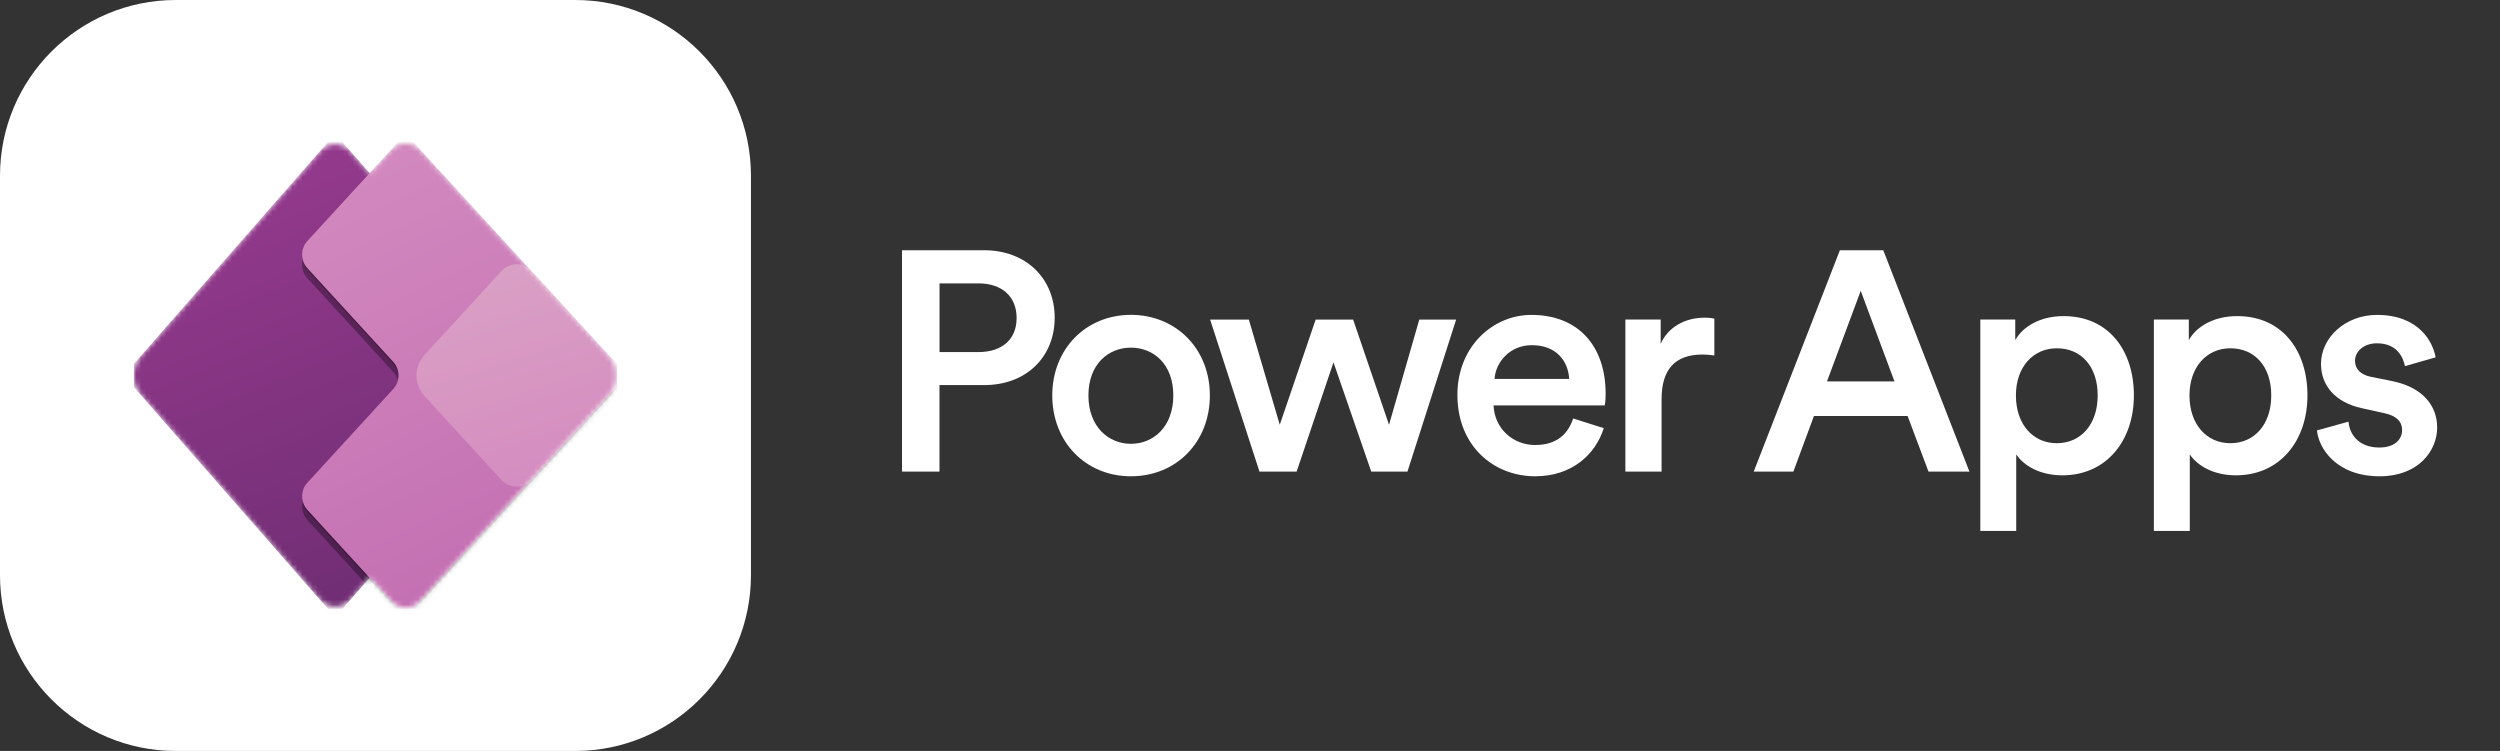
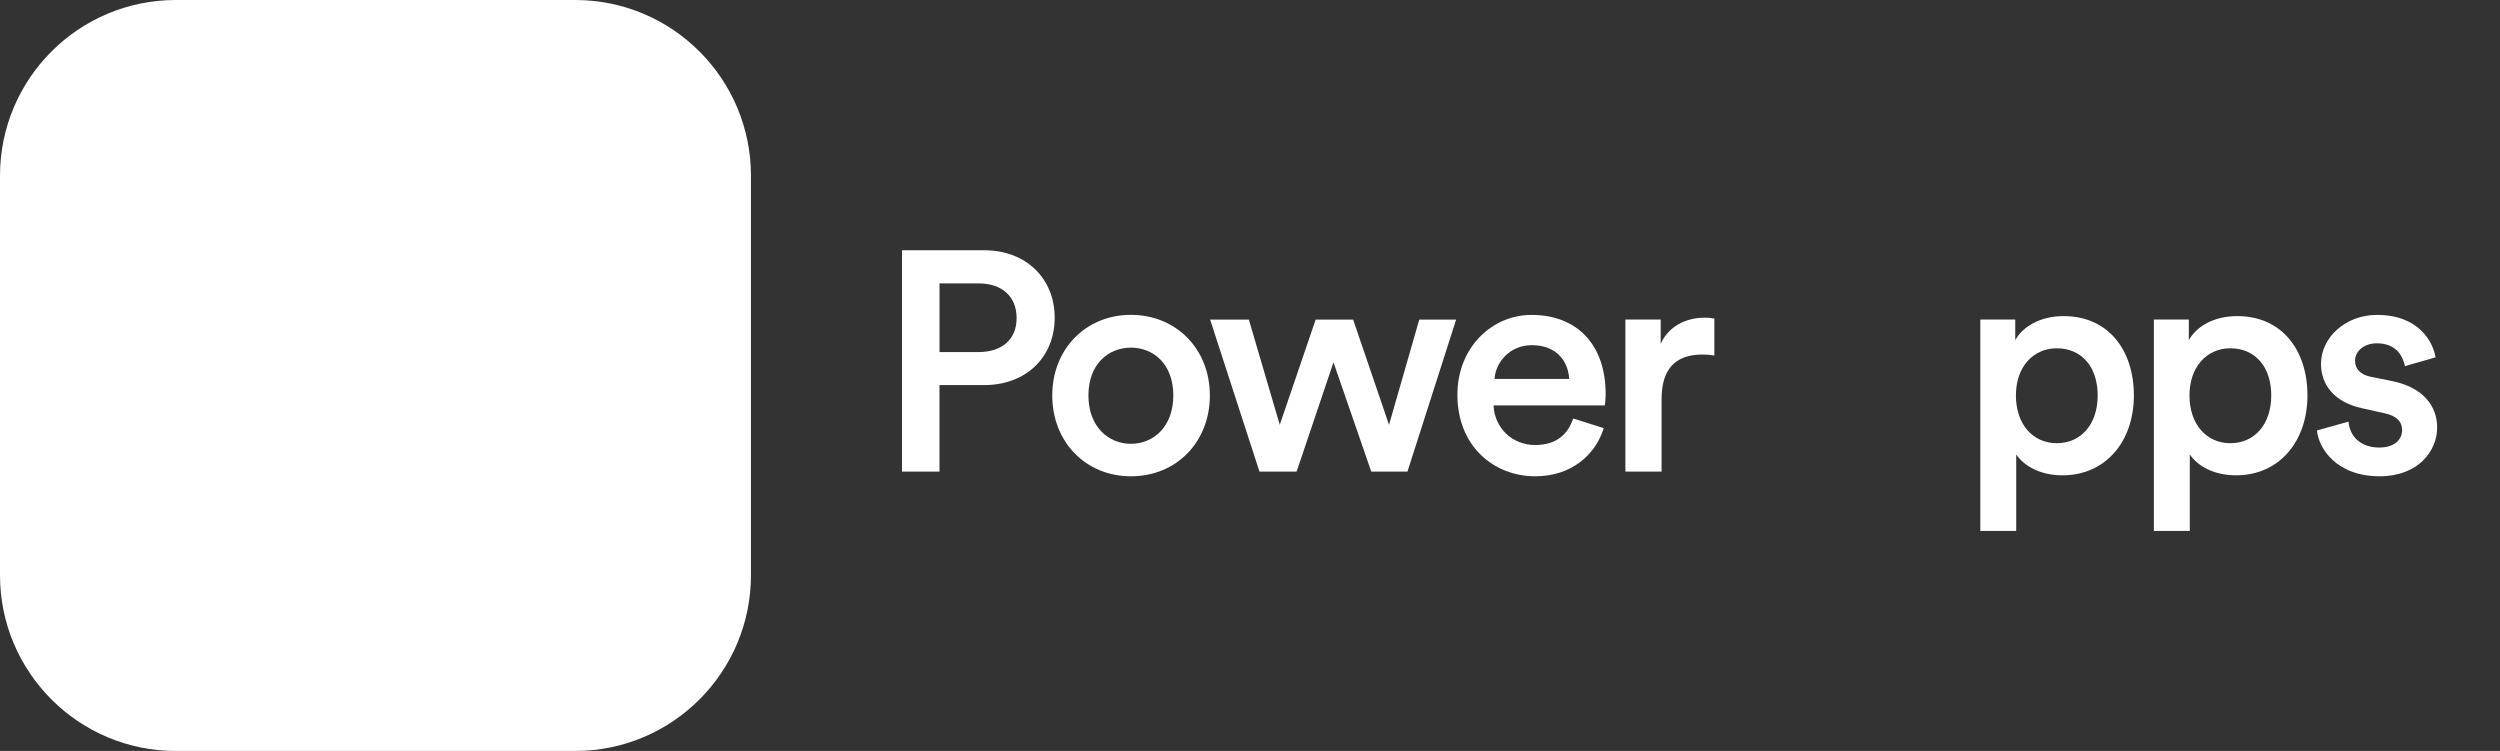
<svg xmlns="http://www.w3.org/2000/svg" xmlns:xlink="http://www.w3.org/1999/xlink" version="1.0" id="Vrstva_1" x="0px" y="0px" viewBox="0 0 496.5 149.14" enable-background="new 0 0 496.5 149.14" xml:space="preserve">
  <rect x="0" y="0" width="496.5" height="149.14" fill="#333333" stroke="none" />
  <g>
    <path fill="#FFFFFF" d="M114.23,149.14H34.91C15.63,149.14,0,133.51,0,114.23V34.91C0,15.63,15.63,0,34.91,0h79.32   c19.28,0,34.91,15.63,34.91,34.91v79.32C149.14,133.51,133.51,149.14,114.23,149.14z" />
    <g>
      <defs>
        <rect id="SVGID_00000007402563854669295120000006053971129926194103_" x="26.57" y="26.57" width="96" height="96" />
      </defs>
      <clipPath id="SVGID_00000080892023165597670560000001223859685980411803_">
        <use xlink:href="#SVGID_00000007402563854669295120000006053971129926194103_" overflow="visible" />
      </clipPath>
      <g clip-path="url(#SVGID_00000080892023165597670560000001223859685980411803_)">
        <g>
          <defs>
-             <rect id="SVGID_00000053515469892031109150000000257660376182408586_" x="26.57" y="26.57" width="96" height="96" />
-           </defs>
+             </defs>
          <clipPath id="SVGID_00000152969455305677386890000003118946165493714826_">
            <use xlink:href="#SVGID_00000053515469892031109150000000257660376182408586_" overflow="visible" />
          </clipPath>
          <g clip-path="url(#SVGID_00000152969455305677386890000003118946165493714826_)">
            <g>
              <defs>
                <rect id="SVGID_00000178186439748679809500000009439815925272805255_" x="26.57" y="26.57" width="96" height="96" />
              </defs>
              <clipPath id="SVGID_00000044887055416933361290000004281711423406221206_">
                <use xlink:href="#SVGID_00000178186439748679809500000009439815925272805255_" overflow="visible" />
              </clipPath>
              <g clip-path="url(#SVGID_00000044887055416933361290000004281711423406221206_)">
                <defs>
                  <filter id="Adobe_OpacityMaskFilter" filterUnits="userSpaceOnUse" x="24.57" y="26.57" width="100" height="98">
                    <feColorMatrix type="matrix" values="1 0 0 0 0  0 1 0 0 0  0 0 1 0 0  0 0 0 1 0" />
                  </filter>
                </defs>
                <mask maskUnits="userSpaceOnUse" x="24.57" y="26.57" width="100" height="98" id="mask0_00000013895210079808056950000007865239228028893609_">
                  <path fill="#FFFFFF" filter="url(#Adobe_OpacityMaskFilter)" d="M28.03,70.62c-1.98,2.26-1.98,5.64,0,7.9l35.53,40.61          c1.59,1.82,4.43,1.82,6.02,0l3.83-4.37l4.21,4.6c1.59,1.73,4.31,1.73,5.9,0l37.33-40.73c2.1-2.29,2.1-5.81,0-8.11          L83.52,29.79c-1.59-1.73-4.31-1.73-5.9,0l-4.21,4.6l-3.83-4.37c-1.59-1.82-4.43-1.82-6.02,0L28.03,70.62z" />
                </mask>
                <g mask="url(#mask0_00000013895210079808056950000007865239228028893609_)">
                  <linearGradient id="SVGID_1_" gradientUnits="userSpaceOnUse" x1="87.819" y1="-4402.889" x2="31.819" y2="-4265.889" gradientTransform="matrix(1 0 0 -1 0 -4276.334)">
                    <stop offset="0" style="stop-color:#6B2C70" />
                    <stop offset="1" style="stop-color:#A8409B" />
                  </linearGradient>
-                   <path fill="url(#SVGID_1_)" d="M66.57,122.57l-42-48l42-48l42,48L66.57,122.57z" />
+                   <path fill="url(#SVGID_1_)" d="M66.57,122.57l-42-48l42-48l42,48L66.57,122.57" />
                  <g>
                    <path fill-opacity="0.32" d="M80.57,28.57l44,48l-44,48l-19.52-21.3c-1.4-1.53-1.4-3.88,0-5.41l17.04-18.59           c1.4-1.53,1.4-3.88,0-5.41L61.05,55.27c-1.4-1.53-1.4-3.88,0-5.41L80.57,28.57z" />
                  </g>
                  <g>
                    <path fill-opacity="0.24" d="M80.57,26.95l44,48l-44,48l-19.52-21.3c-1.4-1.53-1.4-3.88,0-5.41l17.04-18.59           c1.4-1.53,1.4-3.88,0-5.41L61.05,53.65c-1.4-1.53-1.4-3.88,0-5.41L80.57,26.95z" />
                  </g>
                  <linearGradient id="SVGID_00000036970719840351664620000014180173370239247531_" gradientUnits="userSpaceOnUse" x1="62.427" y1="-4301.055" x2="108.427" y2="-4397.055" gradientTransform="matrix(1 0 0 -1 0 -4276.334)">
                    <stop offset="0" style="stop-color:#D48CC0" />
                    <stop offset="1" style="stop-color:#C26DB1" />
                  </linearGradient>
                  <path fill="url(#SVGID_00000036970719840351664620000014180173370239247531_)" d="M80.57,26.57l44,48l-44,48l-19.52-21.3          c-1.4-1.53-1.4-3.88,0-5.41l17.04-18.59c1.4-1.53,1.4-3.88,0-5.41L61.05,53.27c-1.4-1.53-1.4-3.88,0-5.41L80.57,26.57z" />
                  <linearGradient id="SVGID_00000045595938791994285910000008327534411079652738_" gradientUnits="userSpaceOnUse" x1="96.461" y1="-4329.334" x2="110.461" y2="-4372.333" gradientTransform="matrix(1 0 0 -1 0 -4276.334)">
                    <stop offset="0" style="stop-color:#DAA0C5" />
                    <stop offset="1" style="stop-color:#D48CC0" />
                  </linearGradient>
                  <path fill="url(#SVGID_00000045595938791994285910000008327534411079652738_)" d="M99.62,53.79c1.59-1.73,4.31-1.73,5.9,0          l19.05,20.78l-19.05,20.78c-1.59,1.73-4.31,1.73-5.9,0L84.29,78.62c-2.1-2.29-2.1-5.81,0-8.11L99.62,53.79z" />
                </g>
              </g>
            </g>
          </g>
        </g>
      </g>
    </g>
  </g>
  <g>
    <g>
      <path fill="#FFFFFF" d="M186.58,93.66h-7.44V49.7h16.31c8.43,0,14.01,5.7,14.01,13.39c0,7.75-5.58,13.39-14.01,13.39h-8.87V93.66z     M201.9,63.16c0-4.22-2.85-6.88-7.56-6.88h-7.75v13.64h7.75C199.05,69.91,201.9,67.37,201.9,63.16z" />
      <path fill="#FFFFFF" d="M240.28,78.53c0,9.24-6.63,16.06-15.68,16.06c-8.99,0-15.62-6.82-15.62-16.06c0-9.18,6.63-16,15.62-16    C233.64,62.54,240.28,69.35,240.28,78.53z M233.02,78.53c0-6.26-3.97-9.49-8.43-9.49c-4.4,0-8.43,3.22-8.43,9.49    s4.03,9.61,8.43,9.61C229.05,88.14,233.02,84.79,233.02,78.53z" />
      <path fill="#FFFFFF" d="M275.86,84.36l6.01-20.89h7.32l-9.67,30.19h-7.19l-7.5-21.7l-7.32,21.7h-7.38l-9.8-30.19h7.69l6.14,20.89    l7.13-20.89h7.44L275.86,84.36z" />
      <path fill="#FFFFFF" d="M304.88,94.59c-8.18,0-15.44-5.95-15.44-16.18c0-9.55,7.01-15.87,14.69-15.87    c9.3,0,14.75,6.14,14.75,15.68c0,1.18-0.12,2.11-0.19,2.29h-22.07c0.19,4.59,3.84,7.87,8.25,7.87c4.4,0,6.57-2.29,7.56-5.27    l6.08,1.92C316.85,90.31,312.13,94.59,304.88,94.59z M304.2,68.55c-4.4,0-7.19,3.47-7.38,6.7h14.82    C311.45,71.77,309.16,68.55,304.2,68.55z" />
      <path fill="#FFFFFF" d="M338.11,70.41c-5.64,0-8.12,3.16-8.12,8.87v14.38h-7.19V63.46h7.01v4.84c1.43-3.29,4.77-5.21,8.74-5.21    c0.93,0,1.61,0.12,1.92,0.19v7.32C339.66,70.47,338.85,70.41,338.11,70.41z" />
-       <path fill="#FFFFFF" d="M360.25,82.62l-4.09,11.04h-7.87l17.11-43.96h8.62l17.11,43.96H383l-4.15-11.04H360.25z M376.24,75.74    l-6.7-17.98l-6.7,17.98H376.24z" />
      <path fill="#FFFFFF" d="M393.29,63.46h6.94v4.09c1.49-2.67,4.9-4.77,9.61-4.77c8.93,0,13.95,6.82,13.95,15.75    c0,9.05-5.52,15.87-14.2,15.87c-4.4,0-7.62-1.86-9.17-4.15v15.19h-7.13V63.46z M408.48,69.17c-4.71,0-8.12,3.72-8.12,9.36    c0,5.77,3.41,9.49,8.12,9.49c4.77,0,8.12-3.72,8.12-9.49C416.6,72.83,413.38,69.17,408.48,69.17z" />
      <path fill="#FFFFFF" d="M427.76,63.46h6.94v4.09c1.49-2.67,4.9-4.77,9.61-4.77c8.93,0,13.95,6.82,13.95,15.75    c0,9.05-5.52,15.87-14.2,15.87c-4.4,0-7.62-1.86-9.17-4.15v15.19h-7.13V63.46z M442.95,69.17c-4.71,0-8.12,3.72-8.12,9.36    c0,5.77,3.41,9.49,8.12,9.49c4.77,0,8.12-3.72,8.12-9.49C451.07,72.83,447.85,69.17,442.95,69.17z" />
      <path fill="#FFFFFF" d="M472.53,88.88c2.98,0,4.53-1.55,4.53-3.47c0-1.67-1.12-2.85-3.53-3.35l-4.46-0.99    c-5.39-1.18-8.12-4.59-8.12-8.8c0-5.27,4.9-9.73,11.1-9.73c8.43,0,11.16,5.46,11.66,8.43l-6.08,1.74    c-0.37-1.74-1.55-4.53-5.58-4.53c-2.54,0-4.34,1.55-4.34,3.47c0,1.67,1.12,2.73,3.04,3.16l4.59,0.93c5.7,1.24,8.68,4.71,8.68,9.18    c0,4.59-3.72,9.67-11.41,9.67c-8.68,0-12.15-5.64-12.46-9.11l6.26-1.74C466.64,86.47,468.62,88.88,472.53,88.88z" />
    </g>
  </g>
</svg>